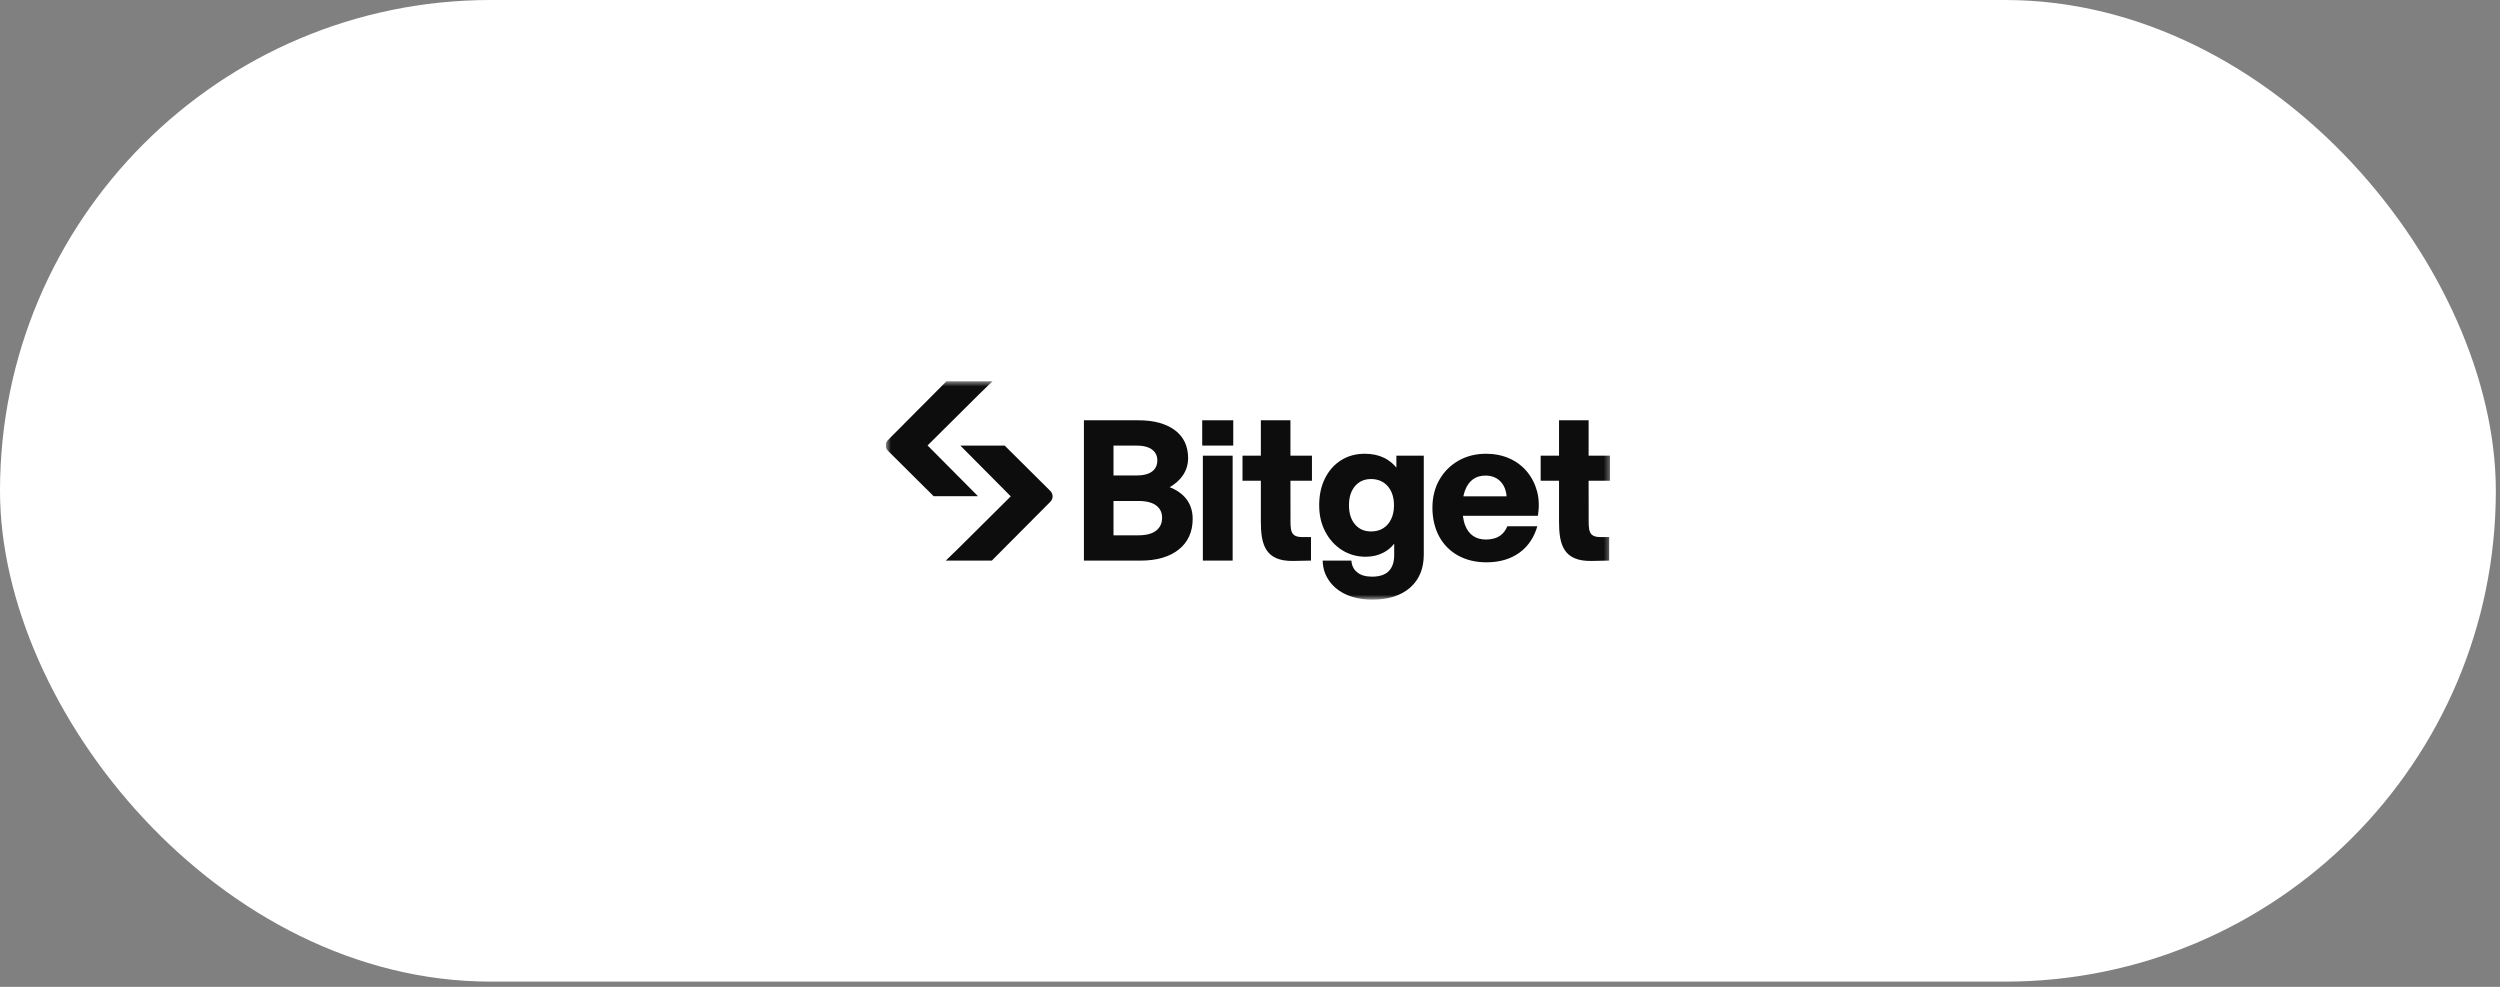
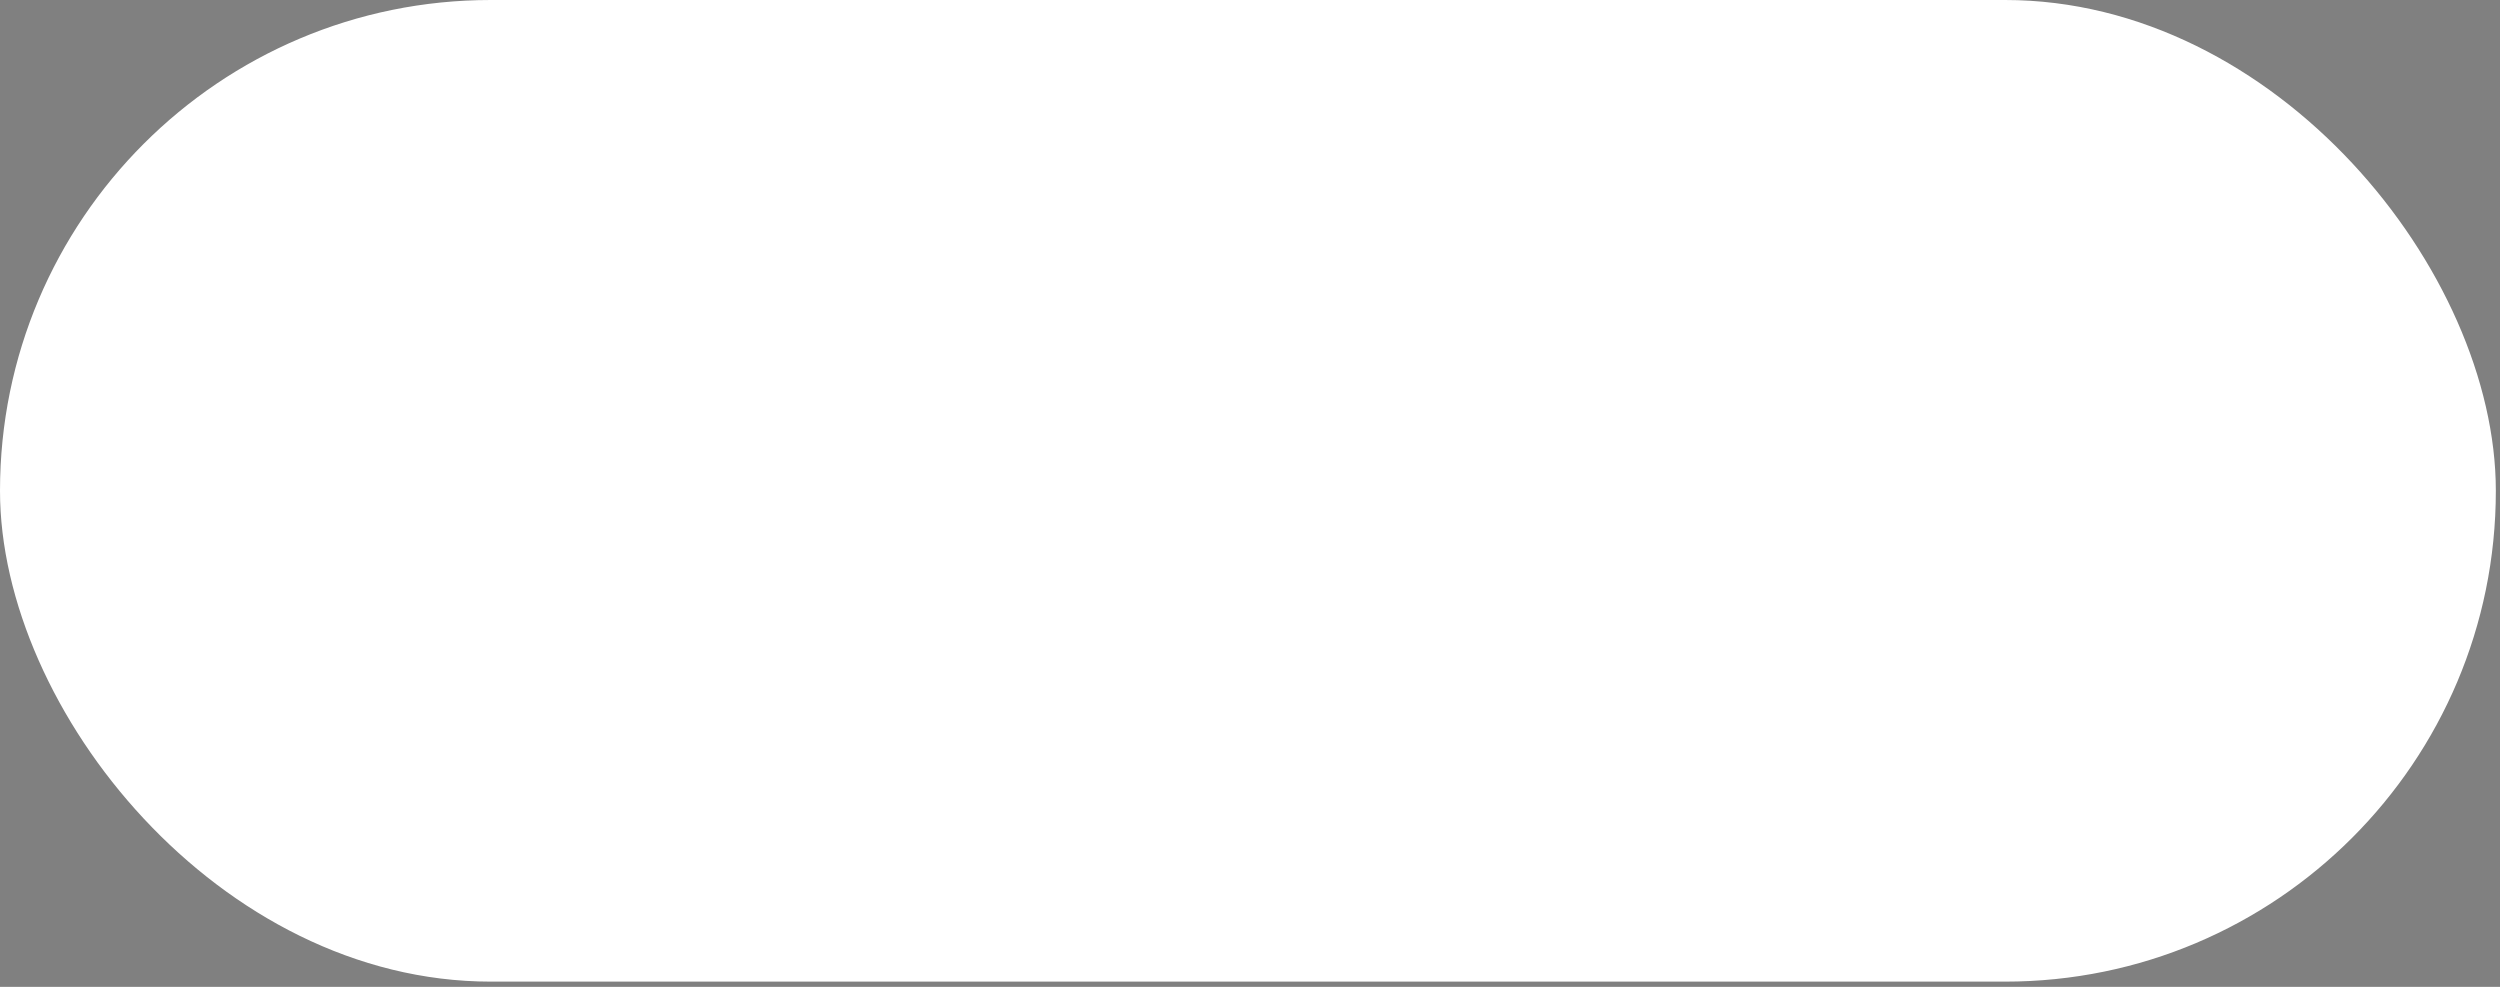
<svg xmlns="http://www.w3.org/2000/svg" width="456" height="180" viewBox="0 0 456 180" fill="none">
  <rect x="0" y="0" width="456" height="180" fill="#808080" stroke="none" />
  <rect width="455.24" height="179.048" rx="89.524" fill="white" />
  <g clip-path="url(#clip0_212_181)">
    <mask id="mask0_212_181" style="mask-type:luminance" maskUnits="userSpaceOnUse" x="161" y="69" width="133" height="41">
      <path d="M293.685 69.524H161.556V109.373H293.685V69.524Z" fill="white" />
    </mask>
    <g mask="url(#mask0_212_181)">
      <path d="M213.345 88.86C214.339 88.296 215.135 87.593 215.715 86.764C216.375 85.821 216.711 84.743 216.711 83.563C216.711 81.353 215.885 79.629 214.257 78.436C212.649 77.258 210.436 76.661 207.678 76.661H197.705V102.253H208.076C210.981 102.253 213.307 101.578 214.988 100.245C216.683 98.901 217.544 97.019 217.544 94.649C217.544 93.207 217.139 91.966 216.342 90.962C215.627 90.064 214.62 89.358 213.345 88.86H213.345ZM203.102 81.273H207.244C208.543 81.273 209.524 81.525 210.161 82.02C210.791 82.509 211.097 83.152 211.097 83.984C211.097 84.816 210.791 85.491 210.161 85.983C209.524 86.478 208.543 86.73 207.244 86.73H203.102V81.273ZM210.9 96.773C210.182 97.349 209.086 97.64 207.642 97.64H203.102V91.377H207.642C209.085 91.377 210.183 91.658 210.904 92.211C211.618 92.762 211.965 93.49 211.965 94.438C211.965 95.436 211.617 96.2 210.9 96.774V96.773Z" fill="#0D0D0D" />
      <path d="M224.834 83.116H219.401V102.252H224.834V83.116Z" fill="#0D0D0D" />
      <path d="M278.494 85.993C277.634 84.97 276.557 84.167 275.291 83.608C274.026 83.049 272.604 82.764 271.066 82.764C269.18 82.764 267.479 83.192 266.008 84.036C264.534 84.882 263.365 86.058 262.53 87.533C261.696 89.007 261.273 90.717 261.273 92.614C261.273 94.511 261.684 96.334 262.492 97.831C263.303 99.332 264.469 100.509 265.956 101.333C267.44 102.152 269.184 102.567 271.138 102.567C273.537 102.567 275.574 101.964 277.193 100.774C278.752 99.628 279.824 98.012 280.408 95.99H274.938C274.65 96.678 274.245 97.264 273.665 97.677C272.978 98.164 272.092 98.411 271.03 98.411C270.109 98.411 269.319 98.187 268.683 97.746C268.045 97.304 267.557 96.652 267.237 95.804C267.045 95.301 266.909 94.722 266.828 94.078H280.503L280.53 93.908C280.774 92.364 280.713 90.902 280.345 89.561C279.976 88.217 279.354 87.017 278.494 85.993ZM266.915 90.535C266.998 90.145 267.111 89.74 267.254 89.371C267.588 88.512 268.069 87.851 268.686 87.41C269.301 86.969 270.065 86.746 270.959 86.746C272.079 86.746 272.998 87.109 273.691 87.824C274.348 88.504 274.721 89.433 274.8 90.535H266.915H266.915Z" fill="#0D0D0D" />
      <path d="M224.945 76.66H219.285V81.272H224.945V76.66Z" fill="#0D0D0D" />
-       <path d="M254.699 85.287C254.056 84.514 253.303 83.916 252.453 83.502C251.44 83.012 250.253 82.764 248.927 82.764C247.304 82.764 245.848 83.164 244.603 83.953C243.359 84.741 242.373 85.854 241.672 87.261C240.974 88.663 240.619 90.311 240.619 92.158C240.619 94.006 240.992 95.556 241.728 96.969C242.465 98.386 243.488 99.515 244.766 100.326C246.047 101.138 247.508 101.551 249.109 101.551C250.317 101.551 251.421 101.289 252.388 100.772C253.154 100.364 253.795 99.823 254.301 99.162V101.246C254.301 102.537 253.962 103.529 253.294 104.189C252.624 104.85 251.606 105.183 250.267 105.183C249.113 105.183 248.205 104.922 247.57 104.405C247.051 103.982 246.597 103.427 246.491 102.253H241.253C241.302 103.897 241.785 105.004 242.466 105.974C243.23 107.062 244.306 107.912 245.664 108.499C247.01 109.08 248.571 109.374 250.304 109.374C253.212 109.374 255.528 108.643 257.185 107.203C258.852 105.754 259.697 103.726 259.697 101.176V83.115H254.699V85.287ZM253.742 94.7C253.398 95.411 252.912 95.969 252.295 96.355C251.68 96.741 250.937 96.938 250.086 96.938C248.856 96.938 247.9 96.519 247.161 95.657C246.425 94.8 246.052 93.623 246.052 92.157C246.052 90.692 246.425 89.515 247.161 88.657C247.89 87.806 248.874 87.376 250.086 87.376C251.297 87.376 252.367 87.813 253.12 88.676C253.879 89.546 254.265 90.73 254.265 92.191C254.265 93.138 254.089 93.982 253.742 94.7V94.7Z" fill="#0D0D0D" />
-       <path d="M293.685 87.692V83.116H289.764V76.66H284.367V83.116H281.017V87.692H284.367V95.184C284.367 99.349 285.187 102.41 290.301 102.315L293.512 102.252V97.961H291.918C289.645 97.961 289.772 96.636 289.772 94.175L289.763 87.692H293.684H293.685Z" fill="#0D0D0D" />
      <path d="M239.299 87.692V83.116H235.377V76.66H229.98V83.116H226.631V87.692H229.98V95.184C229.98 99.349 230.801 102.41 235.915 102.315L239.125 102.252V97.961H237.532C235.259 97.961 235.385 96.636 235.385 94.175L235.377 87.692H239.298H239.299Z" fill="#0D0D0D" />
      <path d="M175.101 81.273H183.25L191.587 89.556C192.129 90.095 192.132 90.972 191.592 91.513L180.901 102.259H172.506L175.044 99.791L184.362 90.532L175.162 81.272" fill="#0D0D0D" />
      <path d="M178.45 90.511H170.301L161.964 82.228C161.422 81.689 161.419 80.812 161.959 80.271L172.65 69.524H181.045L178.507 71.992L169.189 81.251L178.389 90.511" fill="#0D0D0D" />
    </g>
  </g>
  <defs>
    <clipPath id="clip0_212_181">
-       <rect width="132.129" height="40" fill="white" transform="translate(161.556 69.524)" />
-     </clipPath>
+       </clipPath>
  </defs>
</svg>